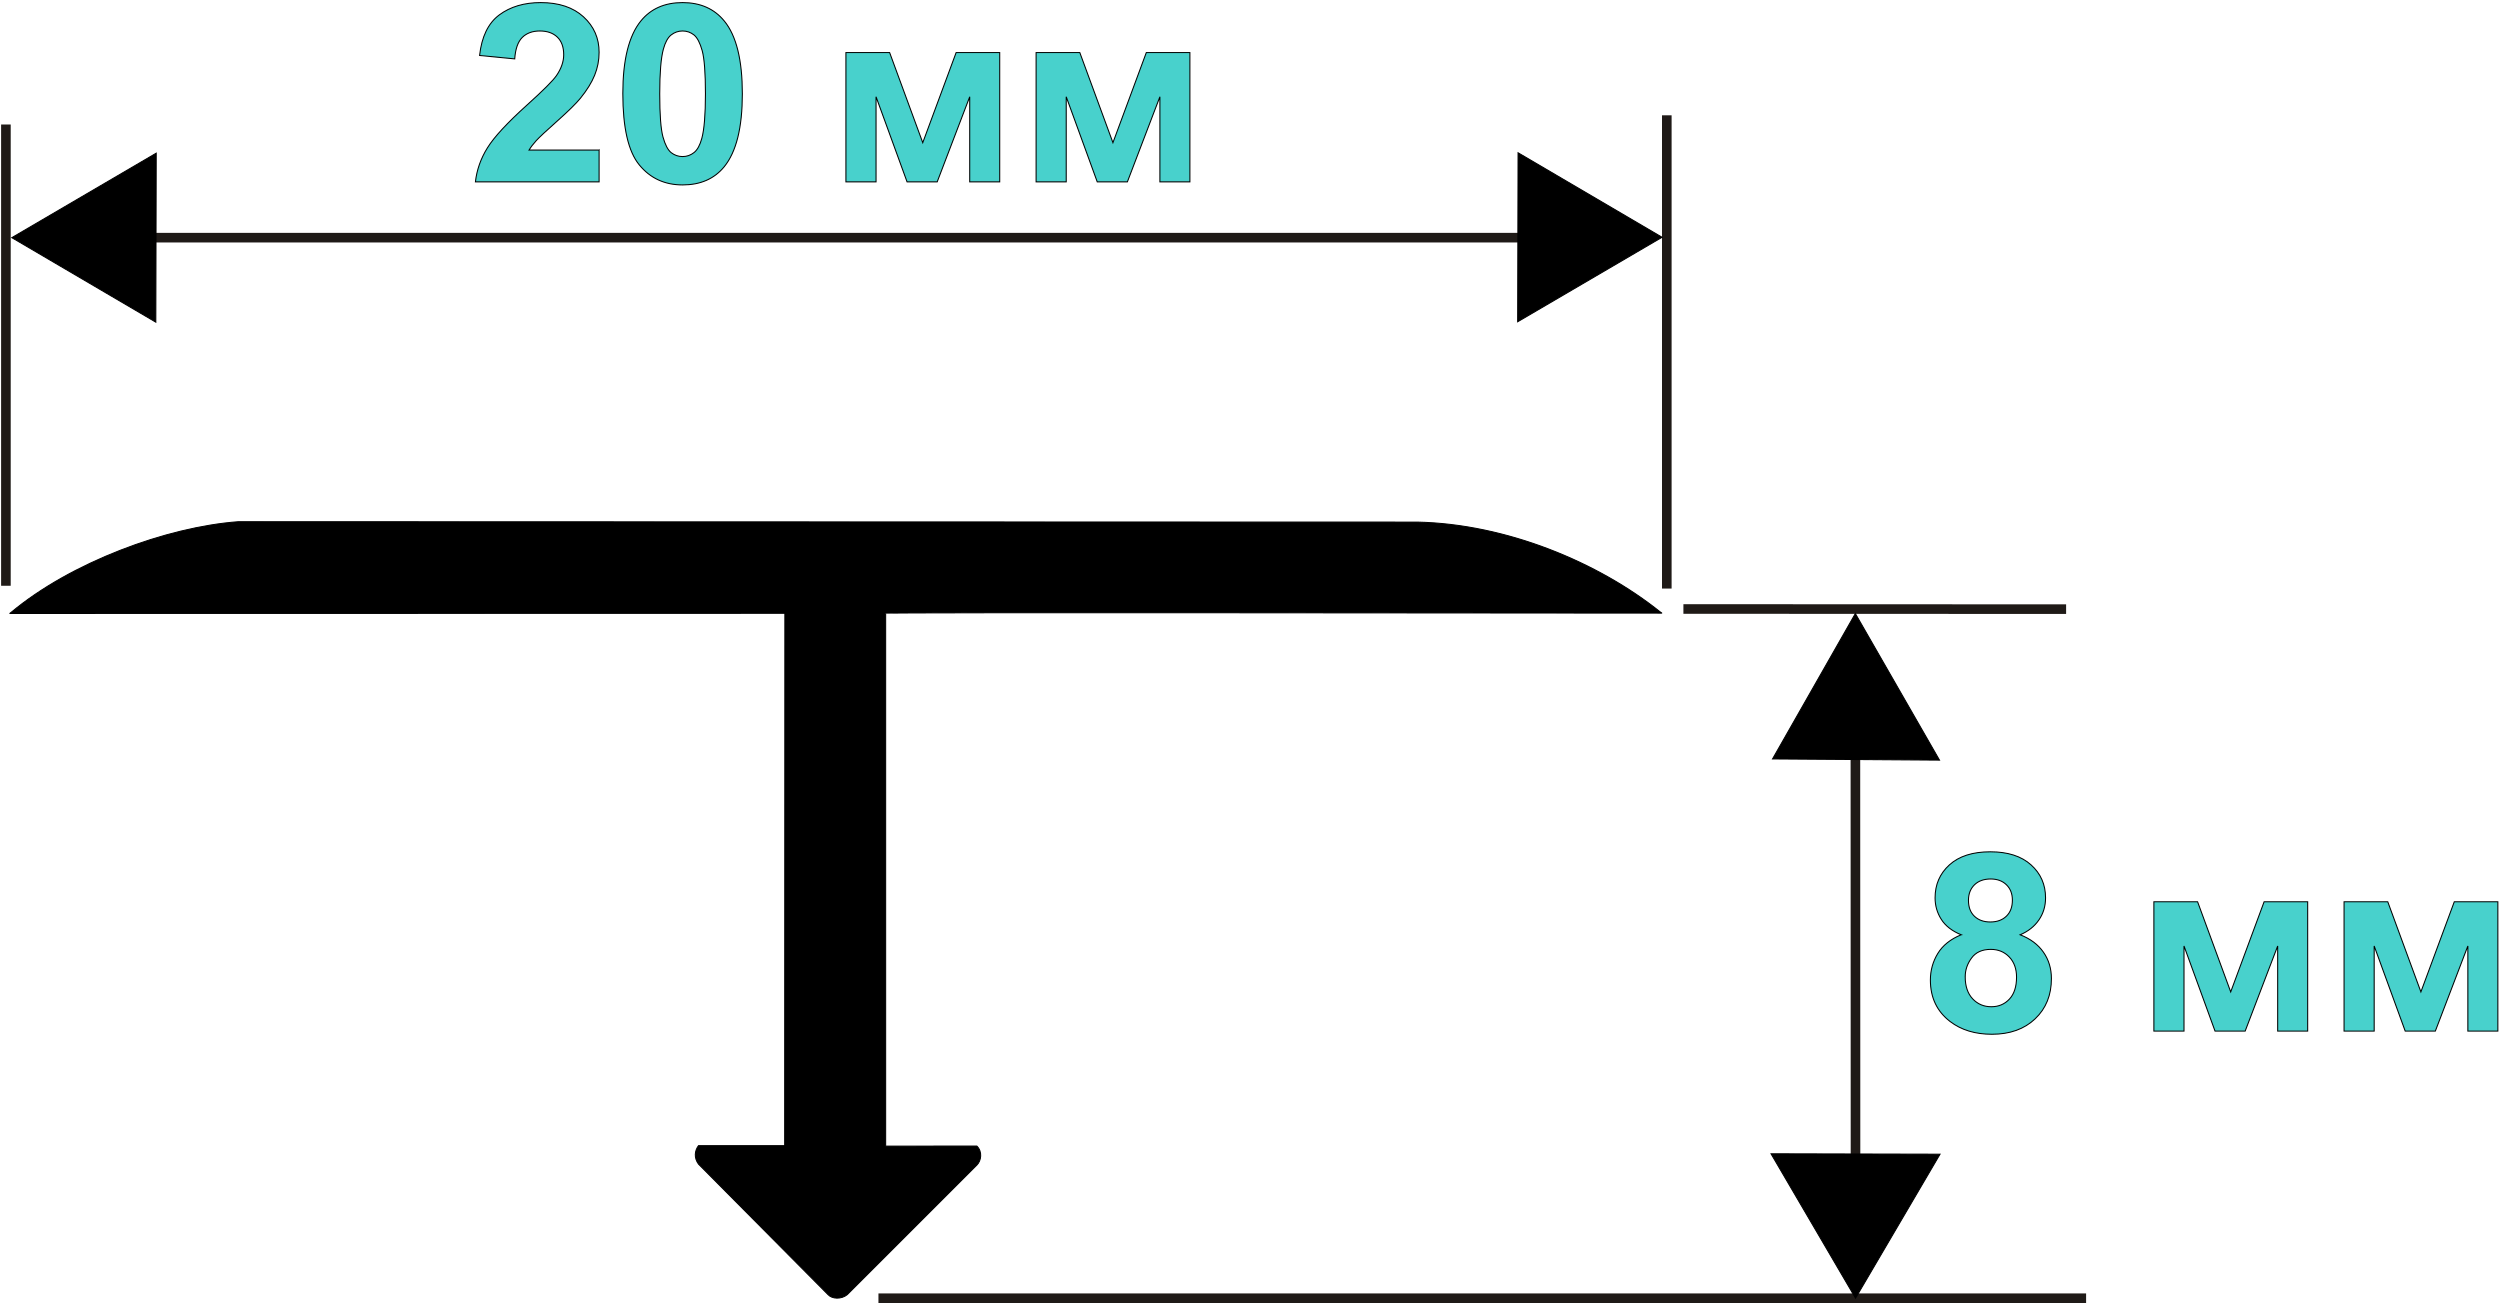
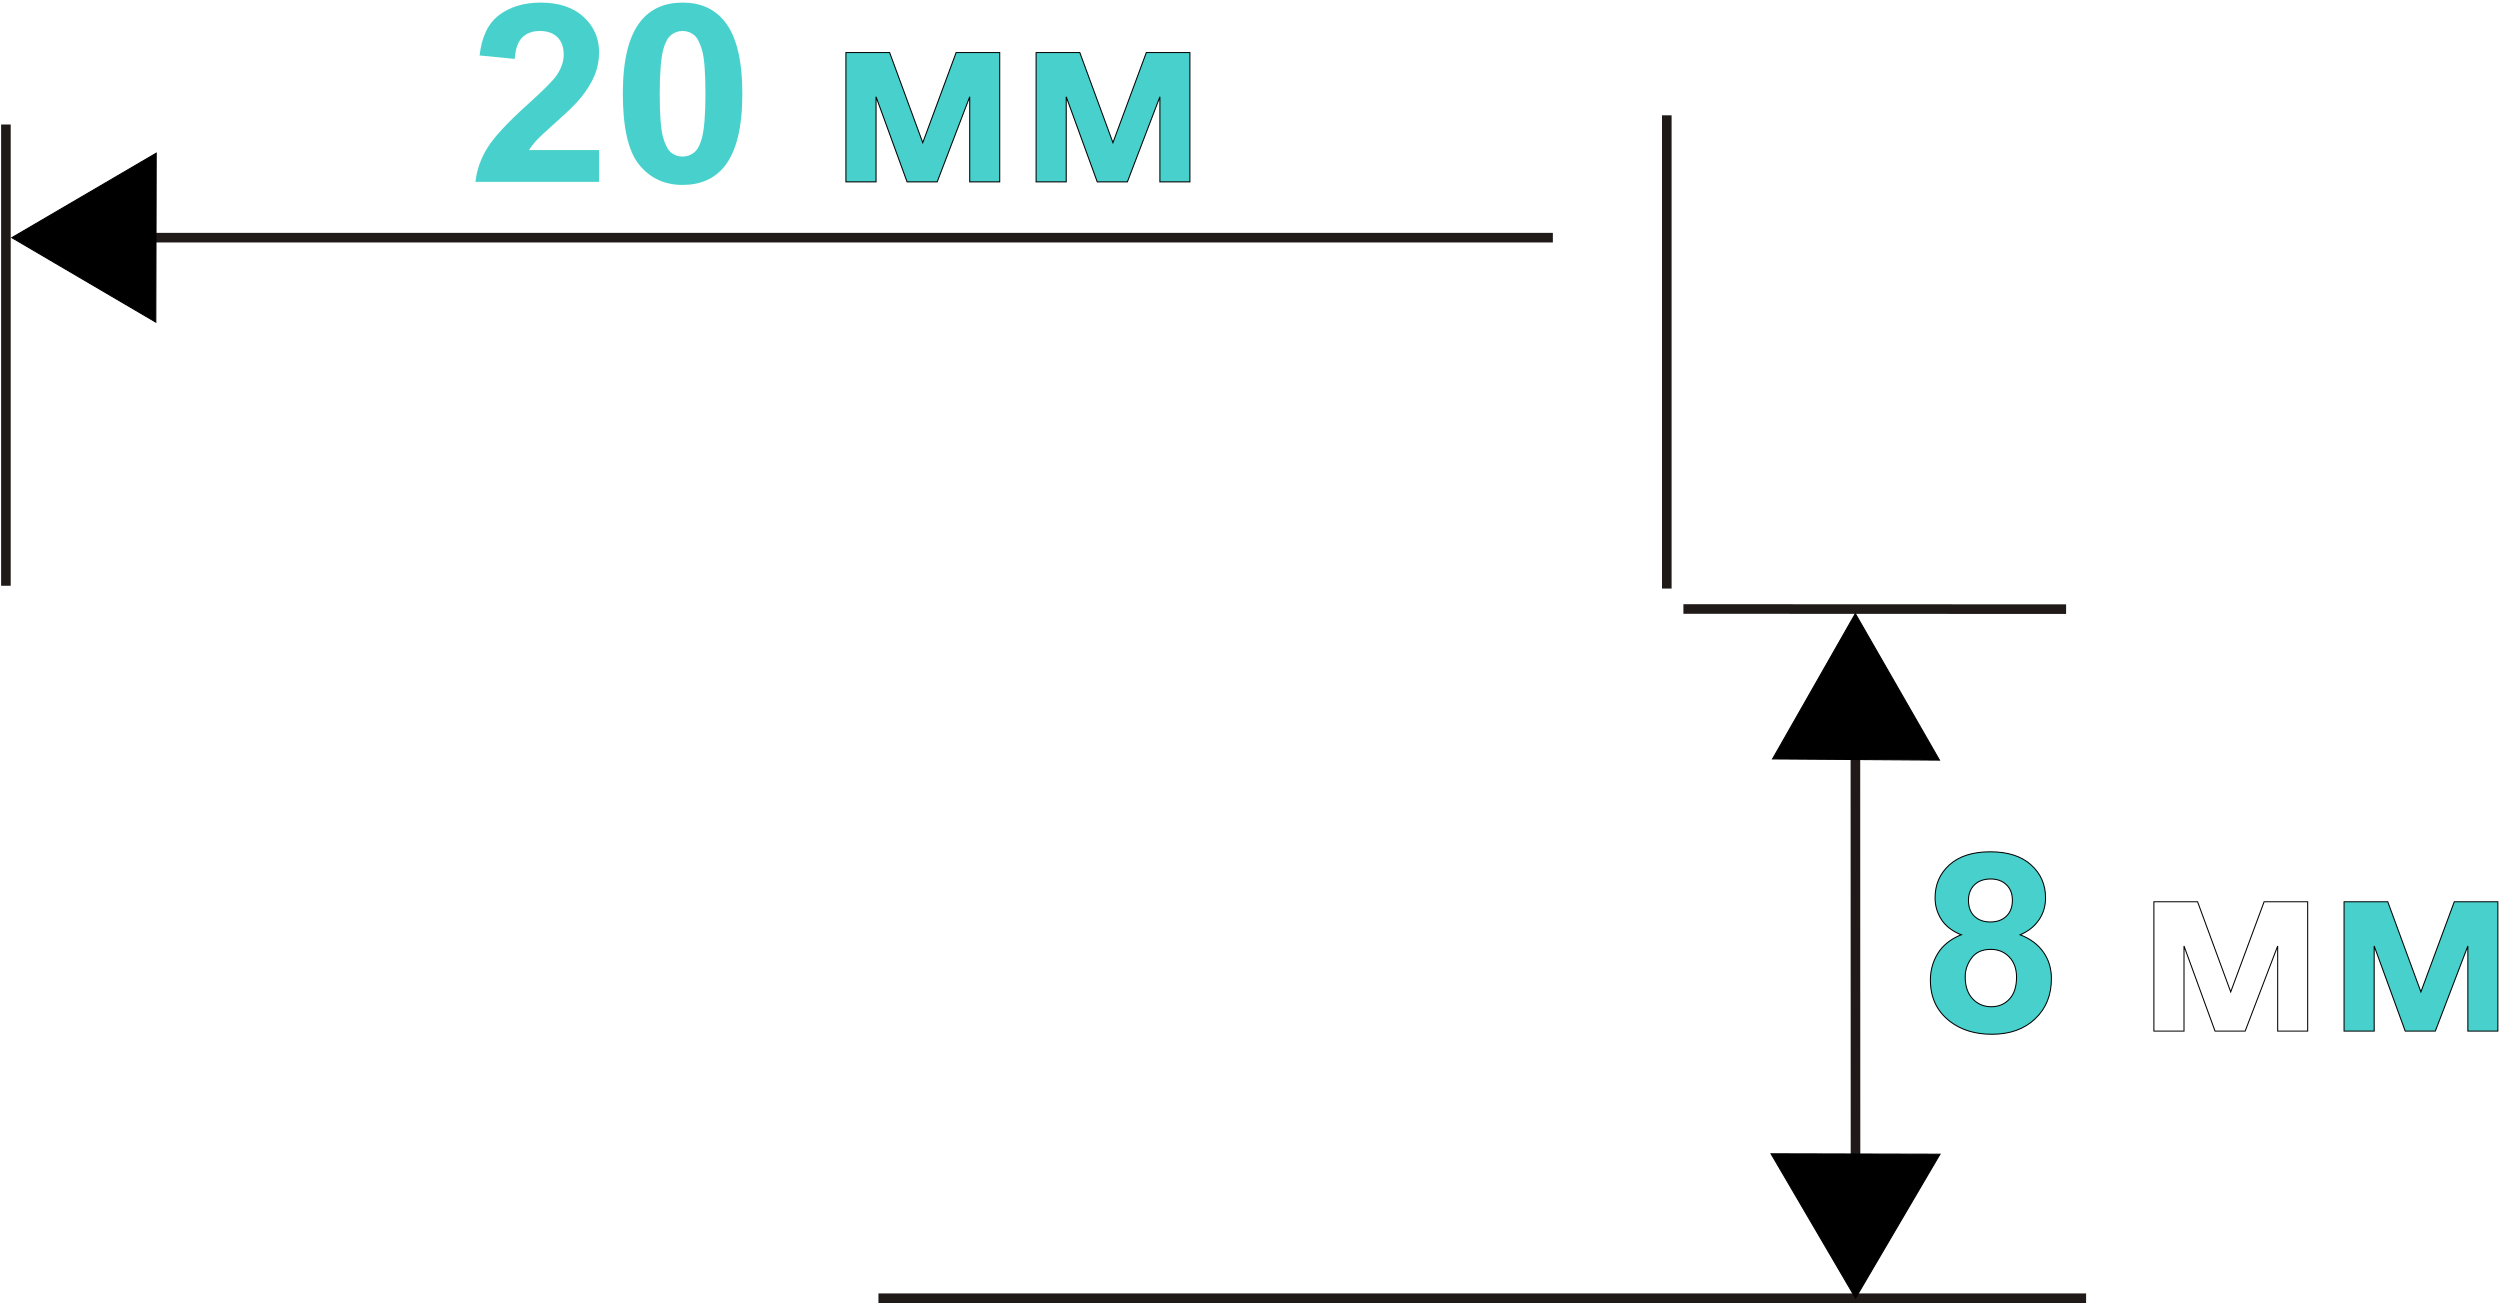
<svg xmlns="http://www.w3.org/2000/svg" xml:space="preserve" width="330px" height="172px" style="shape-rendering:geometricPrecision; text-rendering:geometricPrecision; image-rendering:optimizeQuality; fill-rule:evenodd; clip-rule:evenodd" viewBox="0 0 330.439 172.382">
  <defs>
    <style type="text/css">
   
    .str0 {stroke:black;stroke-width:0.137}
    .str1 {stroke:#1F1A17;stroke-width:1.27}
    .fil1 {fill:none}
    .fil3 {fill:none;fill-rule:nonzero}
    .fil0 {fill:black}
    .fil2 {fill:mediumturquoise;fill-rule:nonzero}
   
  </style>
  </defs>
  <g id="Слой_x0020_1">
    <g id="_219332176">
-       <path id="_220116848" class="fil0 str0" d="M1.158 81.156c-0.033,0 0.108,-0.091 0.162,-0.137 7.883,-6.598 20.557,-11.306 30.084,-12.003l155.939 0.053c11.79,0.249 23.954,5.315 32.17,11.906 0.057,0.045 0.24,0.136 0.169,0.136 -16.88,-0.001 -102.662,-0.128 -102.662,0.021l0 70.492c4.021,-0.003 8.043,-0.006 12.065,-0.01 0.767,0.746 0.582,1.943 0,2.517l-17.144 17.14c-0.794,0.649 -2.011,0.583 -2.54,0l-17.144 -17.272c-0.602,-0.819 -0.516,-1.751 0,-2.437l11.403 0 0.026 -70.427c-34.176,0.008 -68.351,0.01 -102.527,0.021z" />
      <line id="_220116656" class="fil1 str1" x1="15.667" y1="31.442" x2="205.286" y2="31.442" />
      <line id="_220116464" class="fil1 str1" x1="0.635" y1="77.493" x2="0.635" y2="16.471" />
      <line id="_220116272" class="fil1 str1" x1="245.31" y1="99.141" x2="245.324" y2="152.663" />
      <line id="_220116080" class="fil1 str1" x1="220.36" y1="77.863" x2="220.36" y2="15.254" />
      <line id="_220115888" class="fil1 str1" x1="116.066" y1="171.747" x2="275.83" y2="171.747" />
      <line id="_220115696" class="fil1 str1" x1="222.556" y1="80.565" x2="273.185" y2="80.586" />
-       <polygon id="_220115504" class="fil0 str0" points="219.732,31.389 200.63,42.568 200.683,20.21 " />
      <polygon id="_220115312" class="fil0 str0" points="1.417,31.441 20.519,20.262 20.466,42.621 " />
      <polygon id="_220115168" class="fil0 str0" points="234.348,100.402 245.302,81.17 256.435,100.559 " />
      <polygon id="_220114880" class="fil0 str0" points="245.326,171.739 234.147,152.637 256.506,152.69 " />
      <path id="_220114568" class="fil2" d="M79.109 19.855l0 4.207 -16.361 0c0.181,-1.589 0.709,-3.096 1.599,-4.521 0.884,-1.424 2.636,-3.311 5.244,-5.664 2.109,-1.897 3.396,-3.19 3.872,-3.866 0.641,-0.935 0.964,-1.859 0.964,-2.772 0,-1.007 -0.278,-1.782 -0.839,-2.326 -0.561,-0.544 -1.332,-0.814 -2.319,-0.814 -0.975,0 -1.746,0.286 -2.324,0.853 -0.573,0.572 -0.907,1.518 -0.998,2.838l-4.649 -0.451c0.278,-2.491 1.145,-4.279 2.608,-5.368 1.463,-1.083 3.288,-1.628 5.482,-1.628 2.404,0 4.291,0.632 5.663,1.886 1.372,1.259 2.058,2.821 2.058,4.691 0,1.061 -0.198,2.073 -0.59,3.036 -0.391,0.962 -1.015,1.969 -1.865,3.019 -0.567,0.698 -1.587,1.705 -3.056,3.014 -1.474,1.309 -2.409,2.183 -2.8,2.612 -0.391,0.429 -0.714,0.847 -0.958,1.254l9.269 0z" />
      <path id="_2201145681" class="fil2" d="M90.152 0.343c2.364,0 4.206,0.819 5.533,2.453 1.581,1.93 2.375,5.136 2.375,9.619 0,4.466 -0.799,7.677 -2.392,9.635 -1.315,1.611 -3.152,2.414 -5.516,2.414 -2.364,0 -4.274,-0.88 -5.726,-2.651 -1.452,-1.765 -2.177,-4.916 -2.177,-9.448 0,-4.449 0.799,-7.65 2.392,-9.602 1.315,-1.611 3.152,-2.42 5.51,-2.42zm0 3.756c-0.561,0 -1.066,0.176 -1.508,0.523 -0.442,0.352 -0.788,0.979 -1.032,1.881 -0.318,1.171 -0.482,3.14 -0.482,5.912 0,2.772 0.147,4.674 0.431,5.708 0.289,1.039 0.652,1.727 1.088,2.073 0.442,0.341 0.941,0.517 1.502,0.517 0.567,0 1.071,-0.176 1.514,-0.528 0.442,-0.346 0.788,-0.973 1.032,-1.875 0.318,-1.16 0.482,-3.124 0.482,-5.895 0,-2.772 -0.147,-4.675 -0.431,-5.714 -0.289,-1.034 -0.652,-1.727 -1.088,-2.079 -0.442,-0.346 -0.941,-0.523 -1.508,-0.523z" />
      <polygon id="_22011456812" class="fil2" points="111.762,6.953 117.545,6.953 121.927,18.876 126.343,6.953 132.109,6.953 132.109,24.062 128.14,24.062 128.14,12.799 123.837,24.062 119.852,24.062 115.748,12.799 115.748,24.062 111.762,24.062 " />
      <polygon id="_220114568123" class="fil2" points="136.922,6.953 142.704,6.953 147.086,18.876 151.502,6.953 157.268,6.953 157.268,24.062 153.299,24.062 153.299,12.799 148.997,24.062 145.011,24.062 140.907,12.799 140.907,24.062 136.922,24.062 " />
-       <path id="_2201145681234" class="fil3 str0" d="M79.109 19.855l0 4.207 -16.361 0c0.181,-1.589 0.709,-3.096 1.599,-4.521 0.884,-1.424 2.636,-3.311 5.244,-5.664 2.109,-1.897 3.396,-3.19 3.872,-3.866 0.641,-0.935 0.964,-1.859 0.964,-2.772 0,-1.007 -0.278,-1.782 -0.839,-2.326 -0.561,-0.544 -1.332,-0.814 -2.319,-0.814 -0.975,0 -1.746,0.286 -2.324,0.853 -0.573,0.572 -0.907,1.518 -0.998,2.838l-4.649 -0.451c0.278,-2.491 1.145,-4.279 2.608,-5.368 1.463,-1.083 3.288,-1.628 5.482,-1.628 2.404,0 4.291,0.632 5.663,1.886 1.372,1.259 2.058,2.821 2.058,4.691 0,1.061 -0.198,2.073 -0.59,3.036 -0.391,0.962 -1.015,1.969 -1.865,3.019 -0.567,0.698 -1.587,1.705 -3.056,3.014 -1.474,1.309 -2.409,2.183 -2.8,2.612 -0.391,0.429 -0.714,0.847 -0.958,1.254l9.269 0z" />
-       <path id="_22011456812345" class="fil3 str0" d="M90.152 0.343c2.364,0 4.206,0.819 5.533,2.453 1.581,1.93 2.375,5.136 2.375,9.619 0,4.466 -0.799,7.677 -2.392,9.635 -1.315,1.611 -3.152,2.414 -5.516,2.414 -2.364,0 -4.274,-0.88 -5.726,-2.651 -1.452,-1.765 -2.177,-4.916 -2.177,-9.448 0,-4.449 0.799,-7.65 2.392,-9.602 1.315,-1.611 3.152,-2.42 5.51,-2.42zm0 3.756c-0.561,0 -1.066,0.176 -1.508,0.523 -0.442,0.352 -0.788,0.979 -1.032,1.881 -0.318,1.171 -0.482,3.14 -0.482,5.912 0,2.772 0.147,4.674 0.431,5.708 0.289,1.039 0.652,1.727 1.088,2.073 0.442,0.341 0.941,0.517 1.502,0.517 0.567,0 1.071,-0.176 1.514,-0.528 0.442,-0.346 0.788,-0.973 1.032,-1.875 0.318,-1.16 0.482,-3.124 0.482,-5.895 0,-2.772 -0.147,-4.675 -0.431,-5.714 -0.289,-1.034 -0.652,-1.727 -1.088,-2.079 -0.442,-0.346 -0.941,-0.523 -1.508,-0.523z" />
      <polygon id="_220114568123456" class="fil3 str0" points="111.762,6.953 117.545,6.953 121.927,18.876 126.343,6.953 132.109,6.953 132.109,24.062 128.14,24.062 128.14,12.799 123.837,24.062 119.852,24.062 115.748,12.799 115.748,24.062 111.762,24.062 " />
      <polygon id="_2201145681234567" class="fil3 str0" points="136.922,6.953 142.704,6.953 147.086,18.876 151.502,6.953 157.268,6.953 157.268,24.062 153.299,24.062 153.299,12.799 148.997,24.062 145.011,24.062 140.907,12.799 140.907,24.062 136.922,24.062 " />
      <path id="_220114328" class="fil2" d="M259.303 123.665c-1.208,-0.495 -2.086,-1.177 -2.63,-2.04 -0.55,-0.863 -0.822,-1.815 -0.822,-2.843 0,-1.76 0.629,-3.217 1.899,-4.367 1.27,-1.149 3.073,-1.727 5.408,-1.727 2.313,0 4.11,0.577 5.386,1.727 1.281,1.149 1.922,2.607 1.922,4.367 0,1.095 -0.295,2.068 -0.885,2.926 -0.584,0.852 -1.412,1.507 -2.472,1.958 1.349,0.523 2.375,1.292 3.078,2.304 0.703,1.006 1.054,2.172 1.054,3.492 0,2.183 -0.714,3.954 -2.149,5.318 -1.434,1.364 -3.339,2.046 -5.72,2.046 -2.217,0 -4.059,-0.561 -5.533,-1.688 -1.74,-1.336 -2.608,-3.162 -2.608,-5.483 0,-1.276 0.329,-2.447 0.981,-3.52 0.652,-1.067 1.683,-1.892 3.089,-2.469zm0.964 -4.559c0,0.902 0.261,1.606 0.788,2.106 0.527,0.506 1.225,0.759 2.103,0.759 0.884,0 1.593,-0.253 2.126,-0.765 0.527,-0.511 0.794,-1.215 0.794,-2.117 0,-0.853 -0.261,-1.529 -0.788,-2.04 -0.527,-0.512 -1.219,-0.765 -2.086,-0.765 -0.896,0 -1.61,0.259 -2.143,0.77 -0.527,0.517 -0.794,1.199 -0.794,2.051zm-0.431 10.113c0,1.249 0.329,2.222 0.987,2.92 0.657,0.698 1.479,1.045 2.466,1.045 0.964,0 1.763,-0.335 2.392,-1.006 0.629,-0.671 0.947,-1.639 0.947,-2.909 0,-1.105 -0.323,-1.996 -0.964,-2.667 -0.641,-0.671 -1.457,-1.006 -2.443,-1.006 -1.139,0 -1.99,0.385 -2.545,1.144 -0.561,0.764 -0.839,1.589 -0.839,2.48z" />
-       <polygon id="_2201143281" class="fil2" points="284.797,119.299 290.579,119.299 294.961,131.222 299.378,119.299 305.143,119.299 305.143,136.407 301.175,136.407 301.175,125.145 296.872,136.407 292.887,136.407 288.782,125.145 288.782,136.407 284.797,136.407 " />
      <polygon id="_22011432812" class="fil2" points="309.956,119.299 315.738,119.299 320.121,131.222 324.537,119.299 330.302,119.299 330.302,136.407 326.334,136.407 326.334,125.145 322.031,136.407 318.046,136.407 313.941,125.145 313.941,136.407 309.956,136.407 " />
      <path id="_220114328123" class="fil3 str0" d="M259.303 123.665c-1.208,-0.495 -2.086,-1.177 -2.63,-2.04 -0.55,-0.863 -0.822,-1.815 -0.822,-2.843 0,-1.76 0.629,-3.217 1.899,-4.367 1.27,-1.149 3.073,-1.727 5.408,-1.727 2.313,0 4.11,0.577 5.386,1.727 1.281,1.149 1.922,2.607 1.922,4.367 0,1.095 -0.295,2.068 -0.885,2.926 -0.584,0.852 -1.412,1.507 -2.472,1.958 1.349,0.523 2.375,1.292 3.078,2.304 0.703,1.006 1.054,2.172 1.054,3.492 0,2.183 -0.714,3.954 -2.149,5.318 -1.434,1.364 -3.339,2.046 -5.72,2.046 -2.217,0 -4.059,-0.561 -5.533,-1.688 -1.74,-1.336 -2.608,-3.162 -2.608,-5.483 0,-1.276 0.329,-2.447 0.981,-3.52 0.652,-1.067 1.683,-1.892 3.089,-2.469zm0.964 -4.559c0,0.902 0.261,1.606 0.788,2.106 0.527,0.506 1.225,0.759 2.103,0.759 0.884,0 1.593,-0.253 2.126,-0.765 0.527,-0.511 0.794,-1.215 0.794,-2.117 0,-0.853 -0.261,-1.529 -0.788,-2.04 -0.527,-0.512 -1.219,-0.765 -2.086,-0.765 -0.896,0 -1.61,0.259 -2.143,0.77 -0.527,0.517 -0.794,1.199 -0.794,2.051zm-0.431 10.113c0,1.249 0.329,2.222 0.987,2.92 0.657,0.698 1.479,1.045 2.466,1.045 0.964,0 1.763,-0.335 2.392,-1.006 0.629,-0.671 0.947,-1.639 0.947,-2.909 0,-1.105 -0.323,-1.996 -0.964,-2.667 -0.641,-0.671 -1.457,-1.006 -2.443,-1.006 -1.139,0 -1.99,0.385 -2.545,1.144 -0.561,0.764 -0.839,1.589 -0.839,2.48z" />
      <polygon id="_2201143281234" class="fil3 str0" points="284.797,119.299 290.579,119.299 294.961,131.222 299.378,119.299 305.143,119.299 305.143,136.407 301.175,136.407 301.175,125.145 296.872,136.407 292.887,136.407 288.782,125.145 288.782,136.407 284.797,136.407 " />
      <polygon id="_22011432812345" class="fil3 str0" points="309.956,119.299 315.738,119.299 320.121,131.222 324.537,119.299 330.302,119.299 330.302,136.407 326.334,136.407 326.334,125.145 322.031,136.407 318.046,136.407 313.941,125.145 313.941,136.407 309.956,136.407 " />
    </g>
  </g>
</svg>